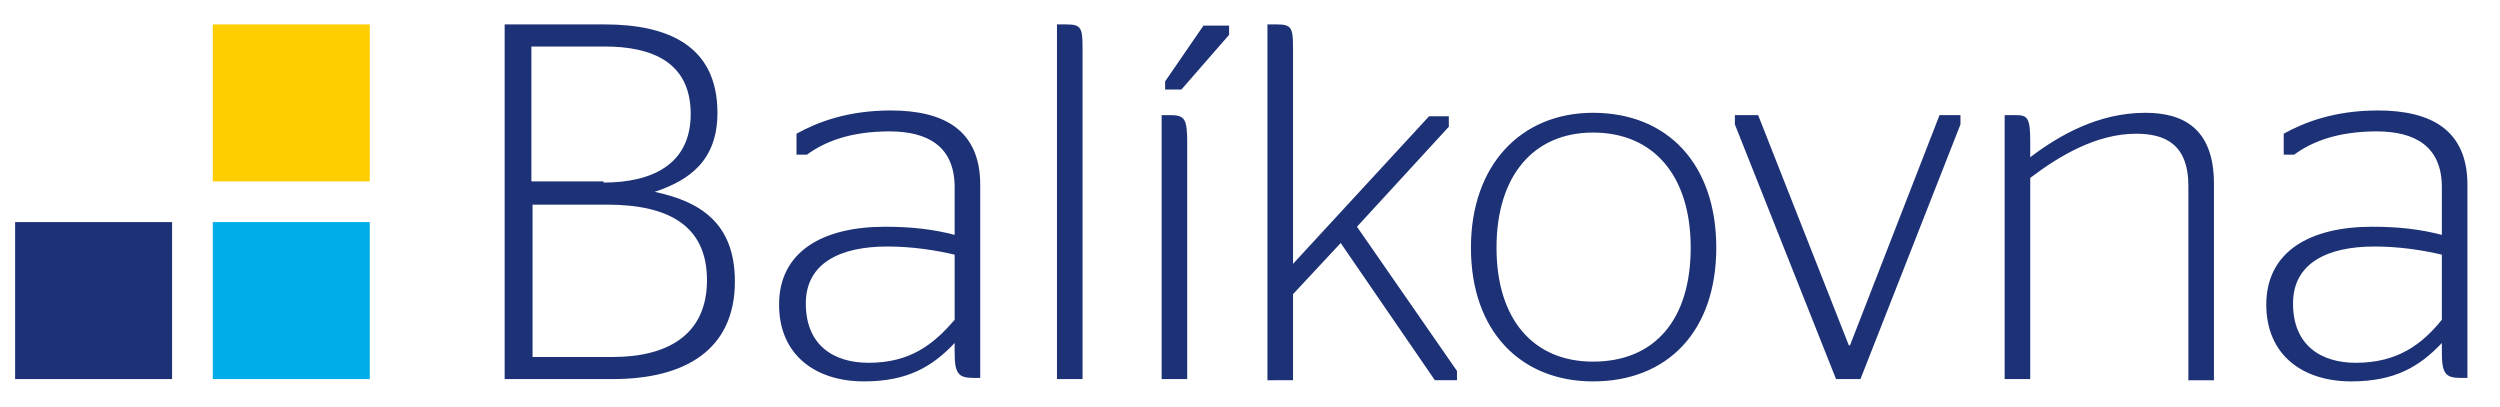
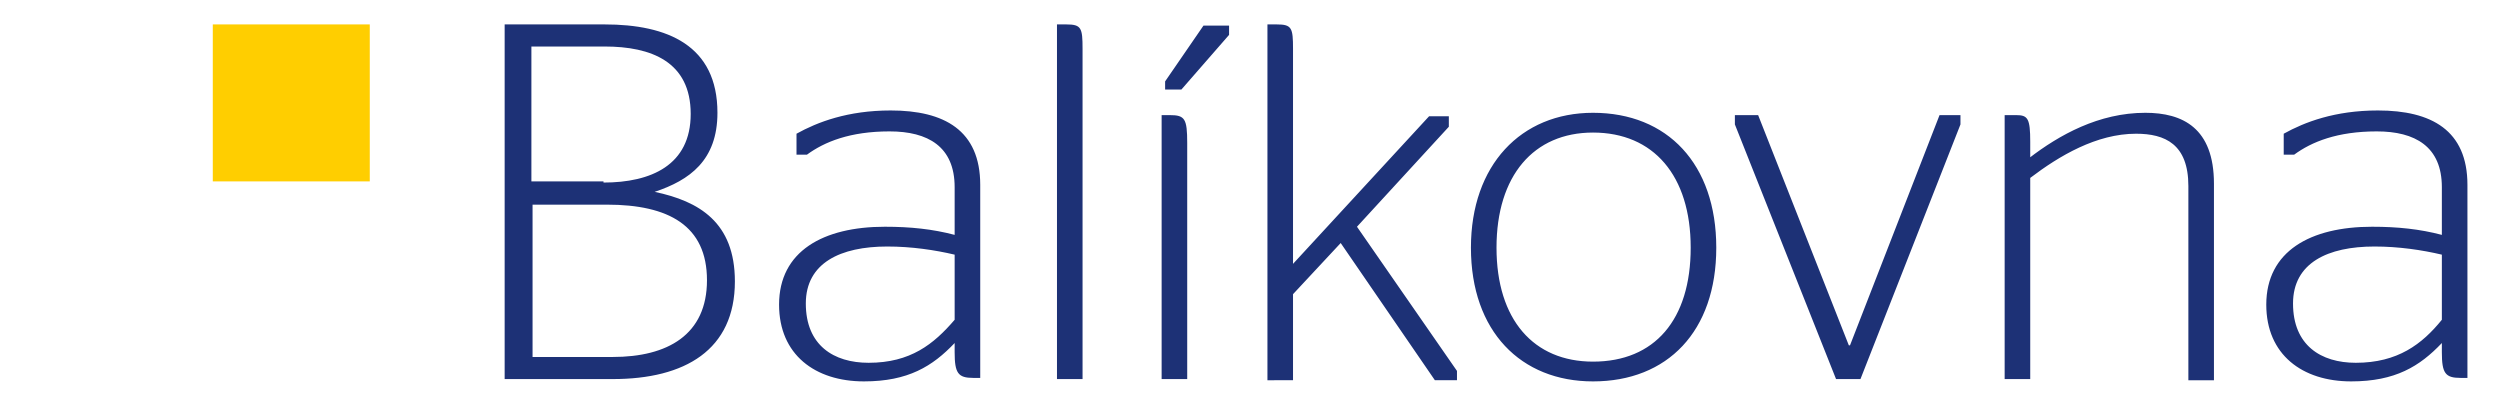
<svg xmlns="http://www.w3.org/2000/svg" width="215" height="35">
-   <path fill="#00ADE9" d="M18.3 19.1h13.5v13.5H18.3z" class="st0" />
-   <path fill="#1D3176" d="M1.3 19.1h13.5v13.5H1.3z" class="st1" />
  <path fill="#FFCE00" d="M18.3 2.1h13.5v13.5H18.3z" class="st2" />
-   <path fill="#1D3176" d="M43.4 2.1H52c5.4 0 9.7 1.8 9.7 7.6 0 4.1-2.4 5.8-5.4 6.8 3.8.8 6.9 2.6 6.9 7.7 0 5.9-4.3 8.4-10.5 8.4h-9.3V2.1zm8.5 13.6c4.1 0 7.5-1.5 7.5-5.9C59.4 5.3 56 4 52 4h-6.3v11.6h6.2v.1zm.8 15c4.7 0 8.1-1.9 8.1-6.6 0-4.7-3.3-6.5-8.6-6.5h-6.4v13.1h6.9zM82.1 29.5c-1.9 2-4 3.3-7.8 3.3-4.2 0-7.3-2.3-7.3-6.6 0-4.6 3.8-6.7 9.1-6.7 2.2 0 4.1.2 6 .7v-4.1c0-3.5-2.3-4.8-5.6-4.8-3.4 0-5.6.9-7.1 2h-.9v-1.8c1.8-1 4.4-2 8.1-2 4.6 0 7.7 1.7 7.7 6.4v16.6h-.6c-1.3 0-1.6-.4-1.6-2.2v-.8zm0-2v-5.6c-1.7-.4-3.7-.7-5.8-.7-4 0-7 1.4-7 4.9 0 3.6 2.4 5.1 5.4 5.1 3.6 0 5.6-1.6 7.4-3.7M90.9 32.6V2.1h.8c1.3 0 1.4.3 1.4 2.1v28.4h-2.2zM99.9 32.6V9.9h.7c1.3 0 1.5.3 1.5 2.4v20.3h-2.2zm.3-24.9V7l3.3-4.8h2.2V3l-4.1 4.7h-1.4zM111.1 22.8 122.9 10h1.7v.9l-7.9 8.6 8.6 12.4v.8h-1.9l-8.1-11.8-4.1 4.4v7.4H109V2.1h.8c1.3 0 1.4.3 1.4 2.1v18.6h-.1zM126.5 21.3c0-7.1 4.3-11.6 10.5-11.6 6.4 0 10.6 4.4 10.6 11.6 0 7.2-4.2 11.5-10.6 11.5-6.2 0-10.5-4.3-10.5-11.5m18.9 0c0-6.2-3.2-9.9-8.4-9.9-5.1 0-8.3 3.7-8.3 9.9s3.2 9.8 8.3 9.8c5.3 0 8.4-3.6 8.4-9.8M149.2 10.7v-.8h2l7.8 19.8h.1l7.7-19.8h1.8v.8L160 32.6h-2.1zM174.5 13.6c2.6-2 6-3.9 10-3.9 3.2 0 5.9 1.3 5.9 6.1v16.9h-2.2V16c0-3.6-2-4.5-4.5-4.5-3.4 0-6.6 1.9-9.1 3.8v17.3h-2.2V9.9h1c1 0 1.2.3 1.2 2.3v1.4h-.1zM210 29.5c-1.9 2-4 3.3-7.8 3.3-4.2 0-7.3-2.3-7.3-6.6 0-4.6 3.8-6.7 9.1-6.7 2.2 0 4.1.2 6 .7v-4.1c0-3.5-2.3-4.8-5.6-4.8-3.4 0-5.6.9-7.1 2h-.9v-1.8c1.8-1 4.4-2 8.1-2 4.6 0 7.7 1.7 7.7 6.4v16.6h-.6c-1.3 0-1.6-.4-1.6-2.2v-.8zm0-2v-5.6c-1.7-.4-3.7-.7-5.8-.7-4 0-7 1.4-7 4.9 0 3.6 2.4 5.1 5.4 5.1 3.6 0 5.7-1.6 7.4-3.7" class="st1" />
-   <path fill="none" d="M-23-19h260v73H-23z" class="st3" />
+   <path fill="#1D3176" d="M43.4 2.1H52c5.4 0 9.7 1.8 9.7 7.6 0 4.1-2.4 5.8-5.4 6.8 3.8.8 6.9 2.6 6.9 7.7 0 5.9-4.3 8.4-10.5 8.4h-9.3V2.1m8.5 13.6c4.1 0 7.5-1.5 7.5-5.9C59.4 5.3 56 4 52 4h-6.3v11.6h6.2v.1zm.8 15c4.7 0 8.1-1.9 8.1-6.6 0-4.7-3.3-6.5-8.6-6.5h-6.4v13.1h6.9zM82.1 29.5c-1.9 2-4 3.3-7.8 3.3-4.2 0-7.3-2.3-7.3-6.6 0-4.6 3.8-6.7 9.1-6.7 2.2 0 4.1.2 6 .7v-4.1c0-3.5-2.3-4.8-5.6-4.8-3.4 0-5.6.9-7.1 2h-.9v-1.8c1.8-1 4.4-2 8.1-2 4.6 0 7.7 1.7 7.7 6.4v16.6h-.6c-1.3 0-1.6-.4-1.6-2.2v-.8zm0-2v-5.6c-1.7-.4-3.7-.7-5.8-.7-4 0-7 1.4-7 4.9 0 3.6 2.4 5.1 5.4 5.1 3.6 0 5.6-1.6 7.4-3.7M90.9 32.6V2.1h.8c1.3 0 1.4.3 1.4 2.1v28.4h-2.2zM99.9 32.6V9.9h.7c1.3 0 1.5.3 1.5 2.4v20.3h-2.2zm.3-24.9V7l3.3-4.8h2.2V3l-4.1 4.7h-1.4zM111.1 22.8 122.9 10h1.7v.9l-7.9 8.6 8.6 12.4v.8h-1.9l-8.1-11.8-4.1 4.4v7.4H109V2.1h.8c1.3 0 1.4.3 1.4 2.1v18.6h-.1zM126.5 21.3c0-7.1 4.3-11.6 10.5-11.6 6.4 0 10.6 4.4 10.6 11.6 0 7.2-4.2 11.5-10.6 11.5-6.2 0-10.5-4.3-10.5-11.5m18.9 0c0-6.2-3.2-9.9-8.4-9.9-5.1 0-8.3 3.7-8.3 9.9s3.2 9.8 8.3 9.8c5.3 0 8.4-3.6 8.4-9.8M149.2 10.7v-.8h2l7.8 19.8h.1l7.7-19.8h1.8v.8L160 32.6h-2.1zM174.5 13.6c2.6-2 6-3.9 10-3.9 3.2 0 5.9 1.3 5.9 6.1v16.9h-2.2V16c0-3.6-2-4.5-4.5-4.5-3.4 0-6.6 1.9-9.1 3.8v17.3h-2.2V9.9h1c1 0 1.2.3 1.2 2.3v1.4h-.1zM210 29.5c-1.9 2-4 3.3-7.8 3.3-4.2 0-7.3-2.3-7.3-6.6 0-4.6 3.8-6.7 9.1-6.7 2.2 0 4.1.2 6 .7v-4.1c0-3.5-2.3-4.8-5.6-4.8-3.4 0-5.6.9-7.1 2h-.9v-1.8c1.8-1 4.4-2 8.1-2 4.6 0 7.7 1.7 7.7 6.4v16.6h-.6c-1.3 0-1.6-.4-1.6-2.2v-.8zm0-2v-5.6c-1.7-.4-3.7-.7-5.8-.7-4 0-7 1.4-7 4.9 0 3.6 2.4 5.1 5.4 5.1 3.6 0 5.7-1.6 7.4-3.7" class="st1" />
</svg>